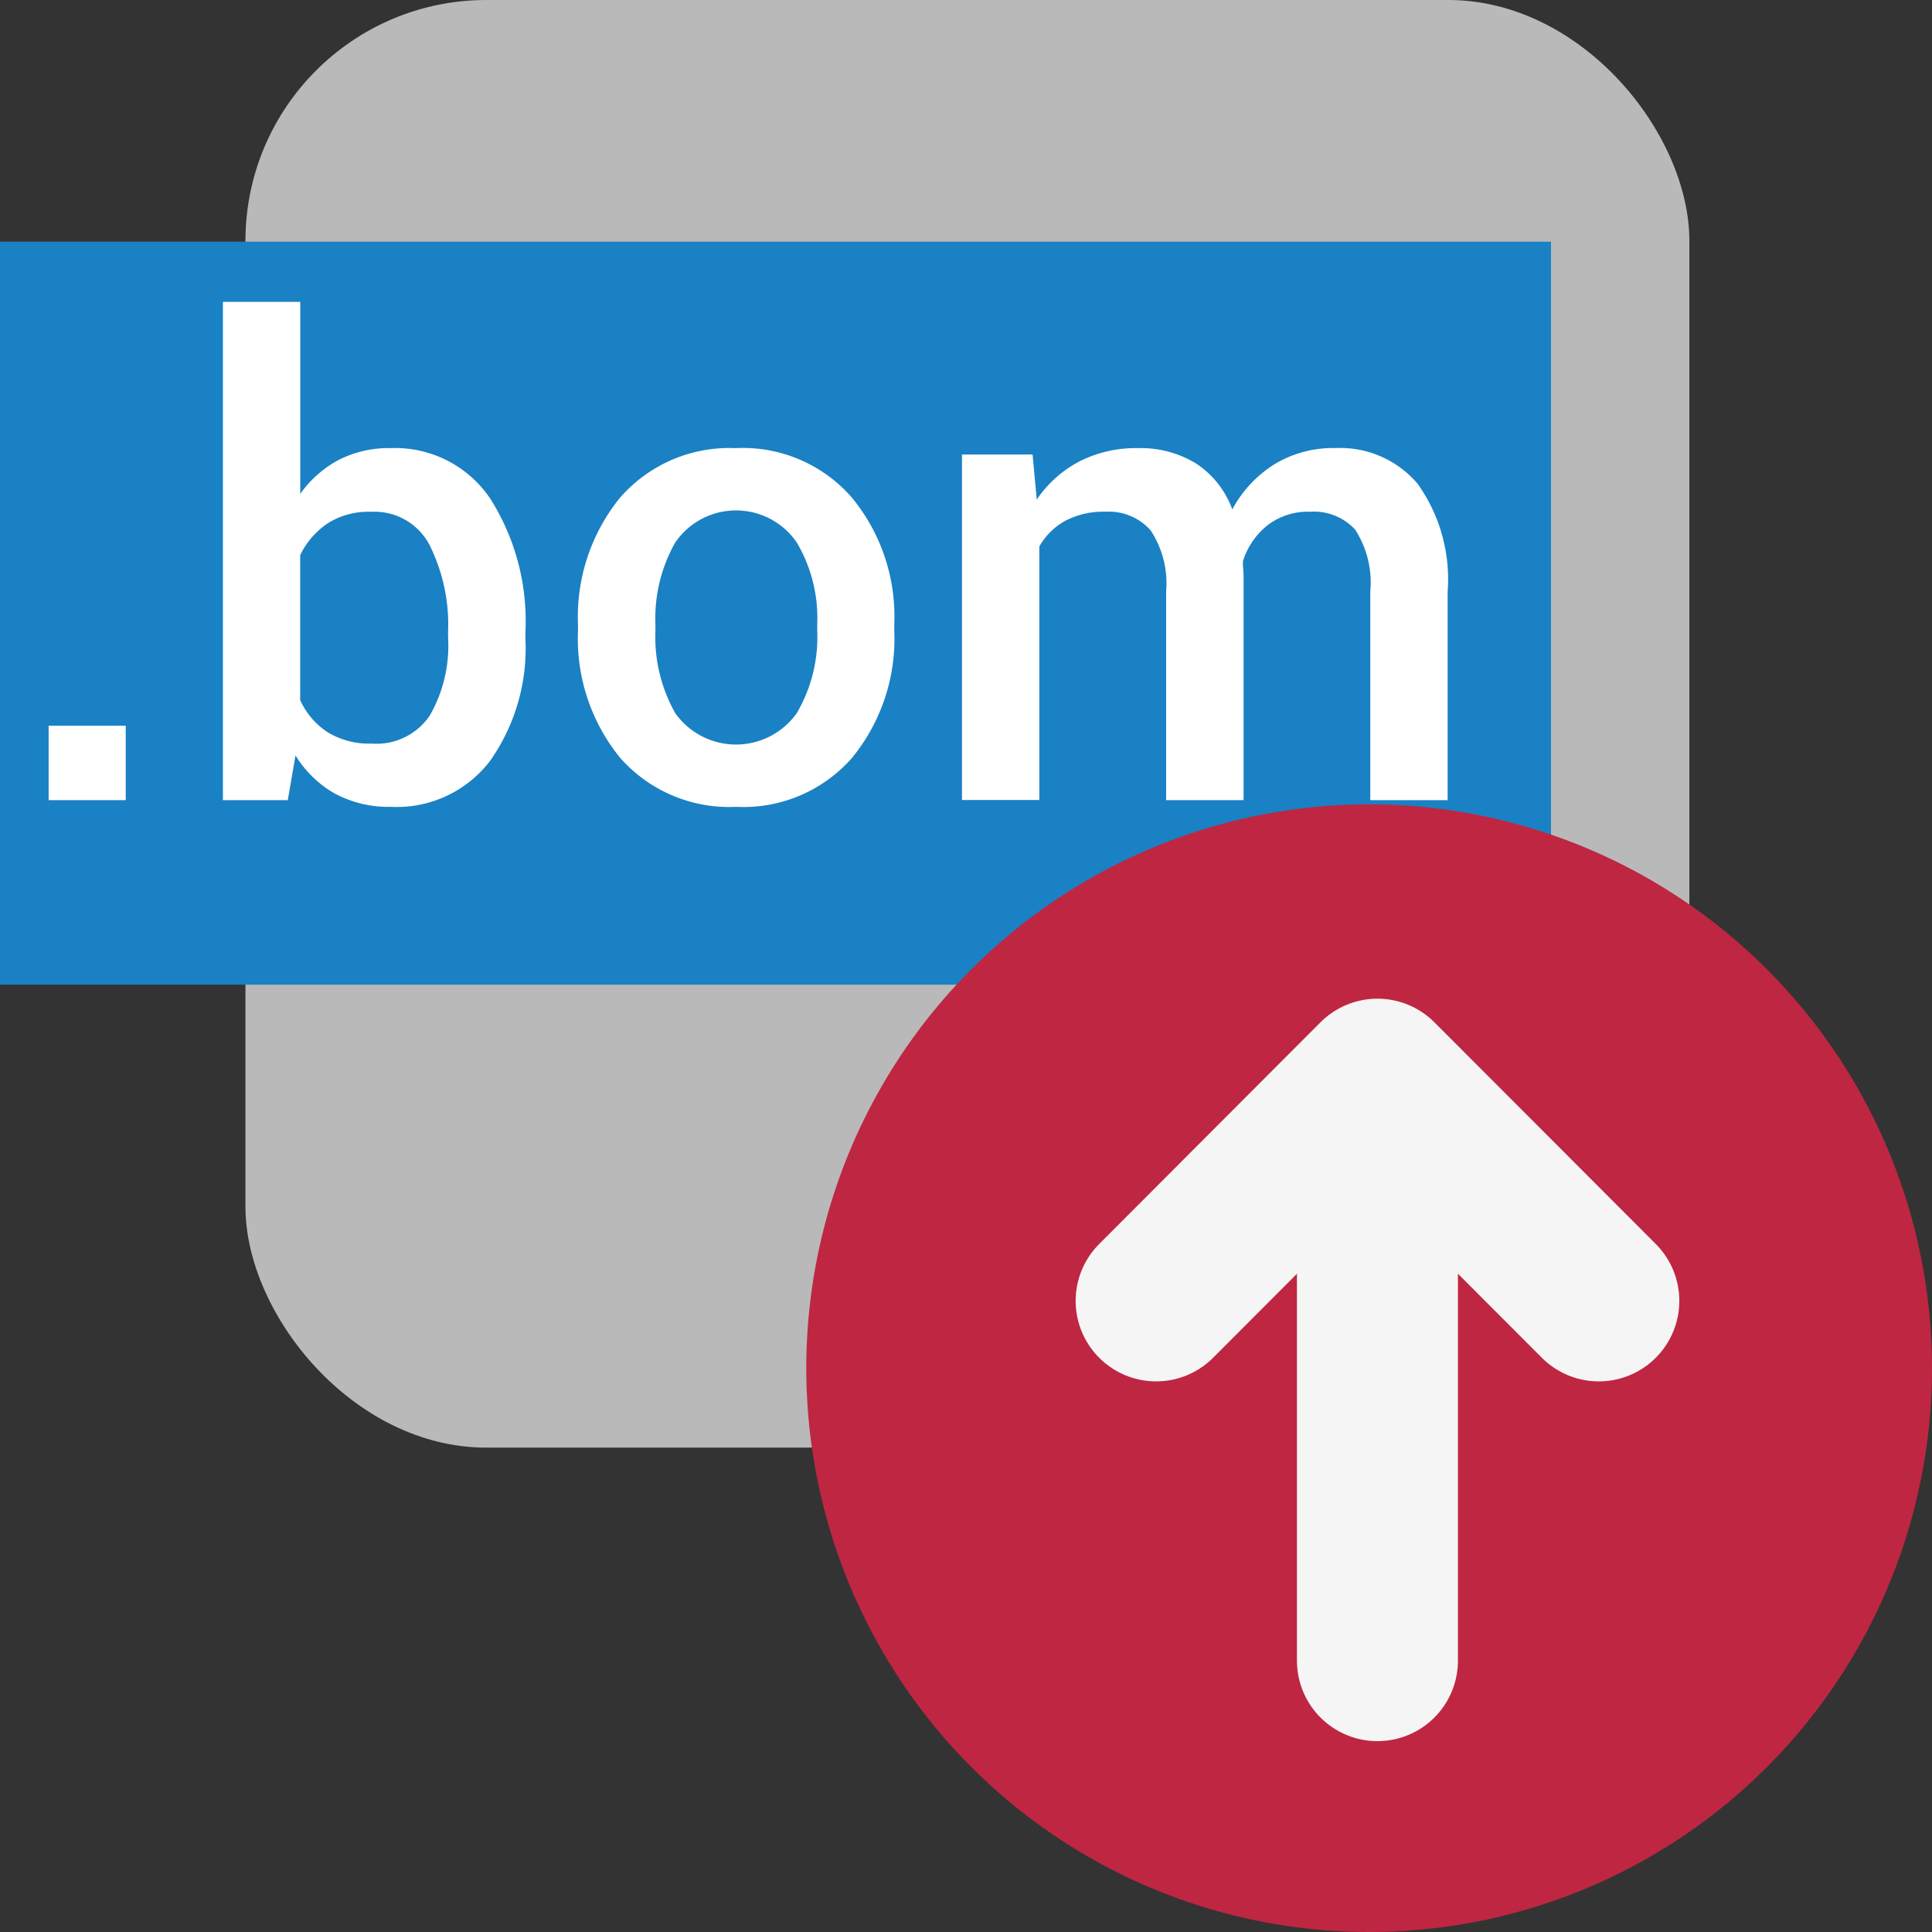
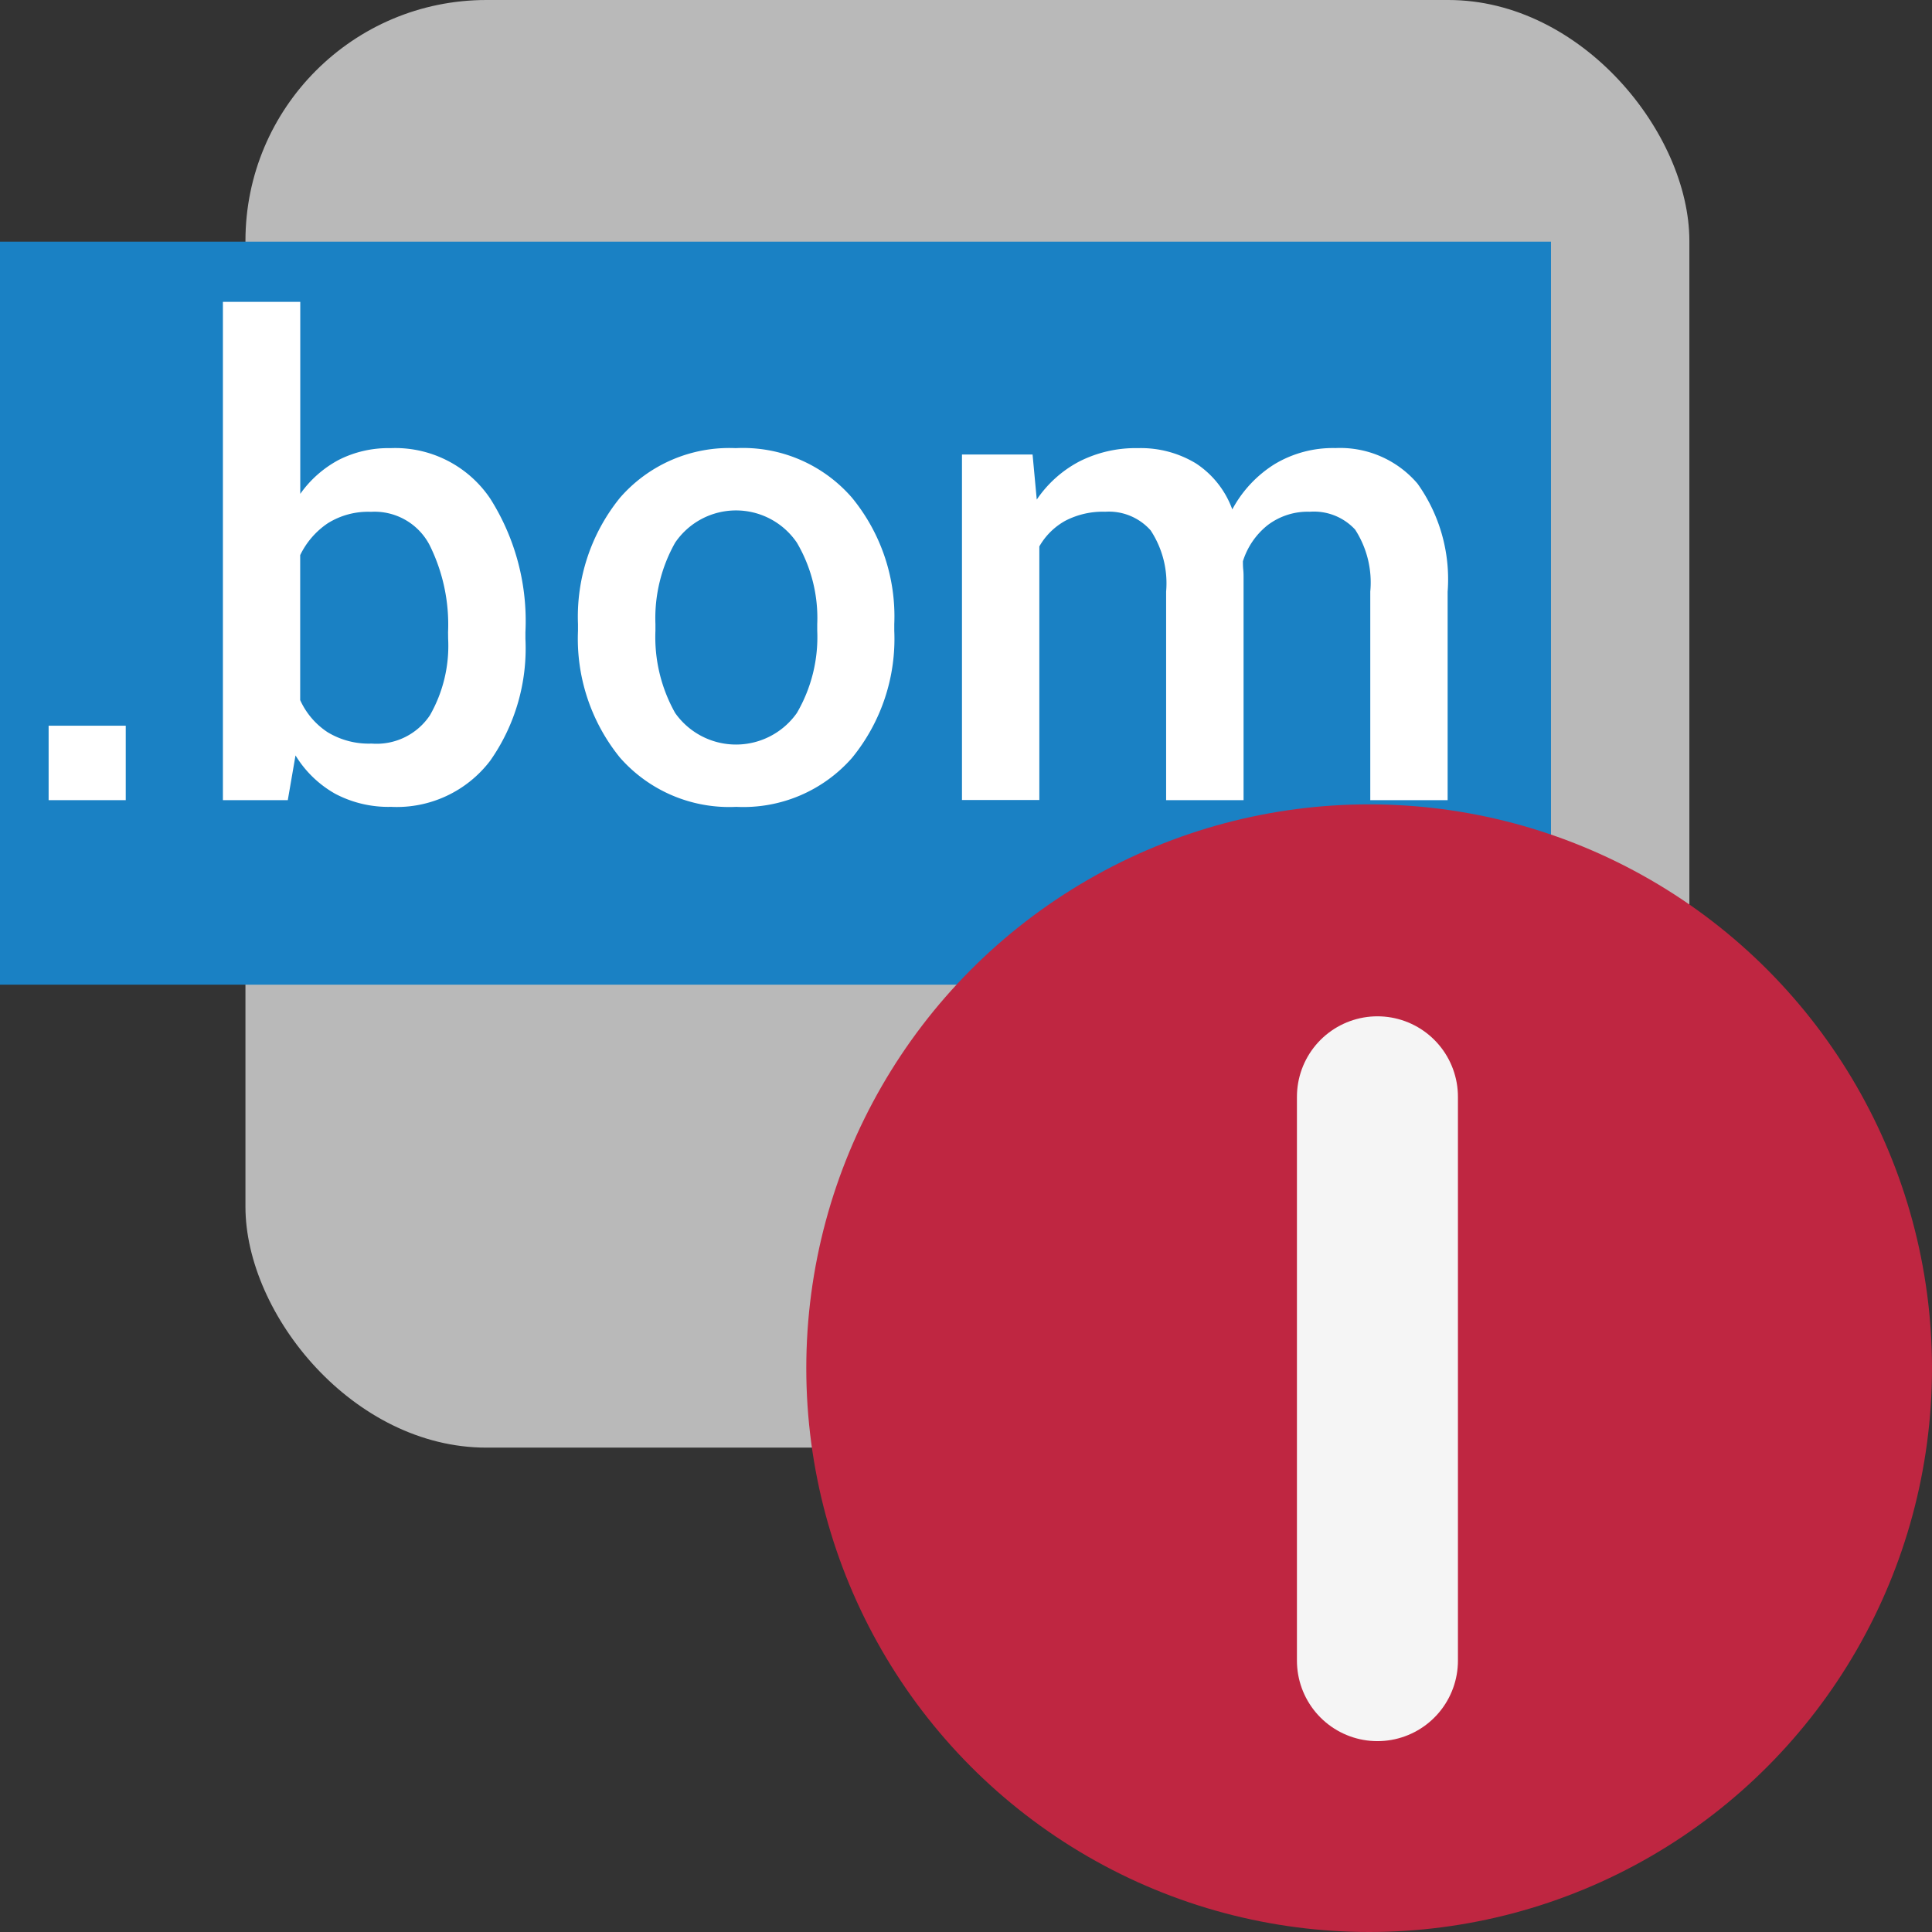
<svg xmlns="http://www.w3.org/2000/svg" xmlns:ns1="http://sodipodi.sourceforge.net/DTD/sodipodi-0.dtd" xmlns:ns2="http://www.inkscape.org/namespaces/inkscape" id="Слой_1" data-name="Слой 1" viewBox="0 0 24 24" version="1.1" ns1:docname="post_bom.svg" ns2:version="1.0.1 (3bc2e813f5, 2020-09-07)">
  <rect x="0" y="0" width="24" height="24" fill="#333333" stroke="none" />
  <ns1:namedview pagecolor="#ffffff" bordercolor="#666666" borderopacity="1" objecttolerance="10" gridtolerance="10" guidetolerance="10" ns2:pageopacity="0" ns2:pageshadow="2" ns2:window-width="1609" ns2:window-height="1286" id="namedview30" showgrid="true" ns2:zoom="27.961538" ns2:cx="3.3259971" ns2:cy="13" ns2:window-x="0" ns2:window-y="37" ns2:window-maximized="0" ns2:document-rotation="0" ns2:current-layer="Слой_1">
    <ns2:grid type="xygrid" id="grid_kicad" spacingx="0.5" spacingy="0.5" color="#9999ff" opacity="0.13" empspacing="2" />
  </ns1:namedview>
  <defs id="defs26527">
    <style id="style26525">.cls-1{fill:#b9b9b9;}.cls-2{fill:#1a81c4;}.cls-3{fill:#fff;}.cls-4{fill:#bf2641;}.cls-5{fill:none;stroke:#f5f5f5;stroke-linecap:round;stroke-linejoin:round;stroke-width:2px;}</style>
  </defs>
  <title id="title26529">post_bom</title>
  <rect class="cls-1" x="3.049" y="0" width="17.937" height="17.983" rx="2.993" id="rect26531" />
  <rect class="cls-2" x="0" y="3.002" width="19.267" height="9.23" id="rect26533" />
  <path class="cls-3" d="M 1.562,9.94 H 0.604 V 9.015 h 0.958 z" id="path26535" />
  <path class="cls-3" d="M 6.527,7.936 A 2.427,2.427 0 0 1 6.09,9.449 1.457,1.457 0 0 1 4.858,10.023 1.414,1.414 0 0 1 4.163,9.86 1.357,1.357 0 0 1 3.671,9.384 L 3.575,9.94 H 2.769 V 3.75 H 3.73 V 6.135 A 1.381,1.381 0 0 1 4.206,5.714 1.358,1.358 0 0 1 4.85,5.567 1.423,1.423 0 0 1 6.09,6.194 2.84,2.84 0 0 1 6.527,7.853 Z M 5.566,7.853 A 2.216,2.216 0 0 0 5.336,6.77 0.771,0.771 0 0 0 4.608,6.358 0.945,0.945 0 0 0 4.072,6.5 1.002,1.002 0 0 0 3.729,6.896 v 1.801 a 0.941,0.941 0 0 0 0.341,0.399 0.986,0.986 0 0 0 0.546,0.141 0.797,0.797 0 0 0 0.725,-0.352 1.74,1.74 0 0 0 0.226,-0.95 z" id="path26537" />
  <path class="cls-3" d="M 7.18,7.754 A 2.346,2.346 0 0 1 7.702,6.183 1.799,1.799 0 0 1 9.139,5.567 a 1.792,1.792 0 0 1 1.444,0.615 2.322,2.322 0 0 1 0.526,1.571 v 0.083 A 2.335,2.335 0 0 1 10.583,9.416 1.795,1.795 0 0 1 9.147,10.023 1.806,1.806 0 0 1 7.702,9.412 2.342,2.342 0 0 1 7.18,7.837 Z M 8.142,7.835 a 1.923,1.923 0 0 0 0.245,1.022 0.925,0.925 0 0 0 1.512,0 1.87,1.87 0 0 0 0.253,-1.022 V 7.752 a 1.845,1.845 0 0 0 -0.253,-1.011 0.914,0.914 0 0 0 -1.512,0 1.908,1.908 0 0 0 -0.245,1.011 z" id="path26539" />
  <path class="cls-3" d="m 12.827,5.646 0.052,0.56 a 1.457,1.457 0 0 1 0.526,-0.472 1.544,1.544 0 0 1 0.731,-0.167 1.318,1.318 0 0 1 0.721,0.19 1.154,1.154 0 0 1 0.451,0.571 1.496,1.496 0 0 1 0.522,-0.56 1.407,1.407 0 0 1 0.76,-0.202 1.263,1.263 0 0 1 1.019,0.442 2.044,2.044 0 0 1 0.374,1.343 V 9.94 H 17.022 V 7.349 A 1.209,1.209 0 0 0 16.834,6.579 0.696,0.696 0 0 0 16.271,6.357 0.822,0.822 0 0 0 15.748,6.523 0.925,0.925 0 0 0 15.44,6.972 c 0,0.04 9e-4,0.074 0.004,0.103 0.003,0.029 0.004,0.057 0.004,0.083 V 9.94 H 14.486 V 7.349 a 1.195,1.195 0 0 0 -0.192,-0.76 0.693,0.693 0 0 0 -0.564,-0.232 1.01,1.01 0 0 0 -0.496,0.112 0.839,0.839 0 0 0 -0.323,0.319 v 3.15 h -0.961 V 5.646 Z" id="path26541" />
  <ellipse class="cls-4" cx="17.008" cy="16.996" rx="6.992" ry="7.004" id="ellipse26543" />
  <line class="cls-5" x1="17.111" y1="13.625" x2="17.111" y2="20.629" id="line26545" />
-   <polyline class="cls-5" points="15.362 17.16 18.111 14.406 20.861 17.16" id="polyline26547" transform="translate(-1,-1)" />
</svg>